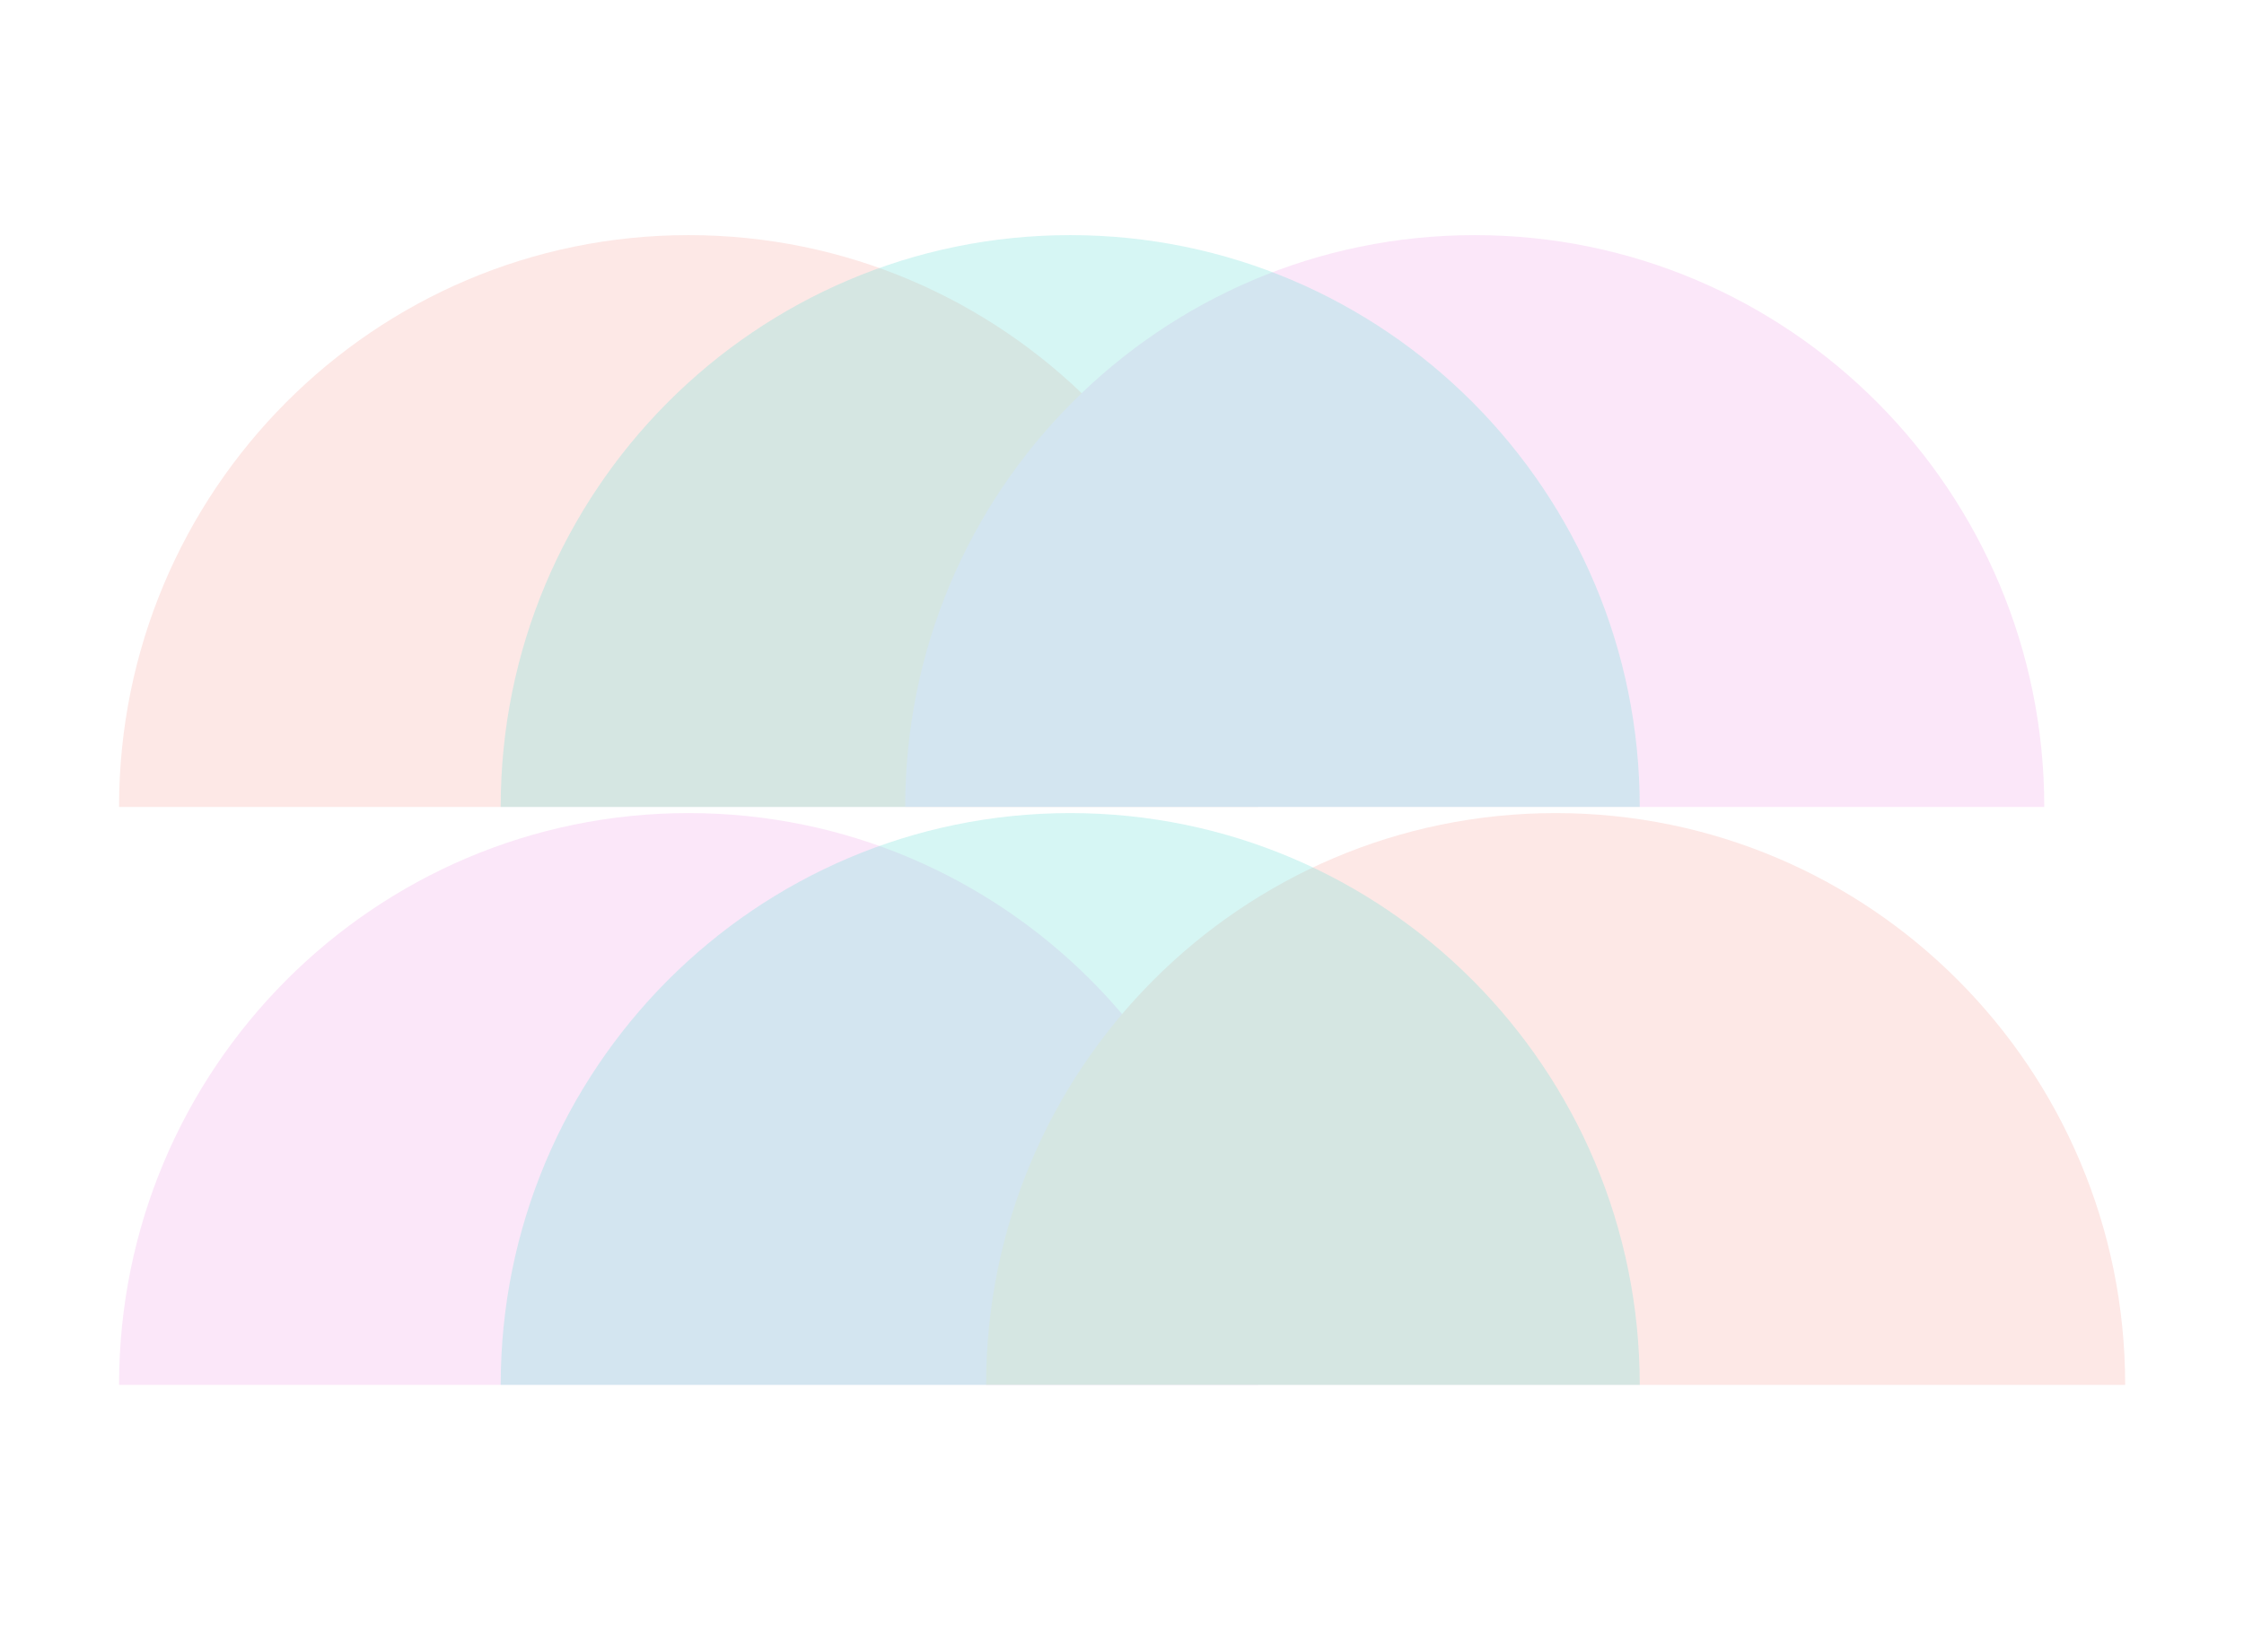
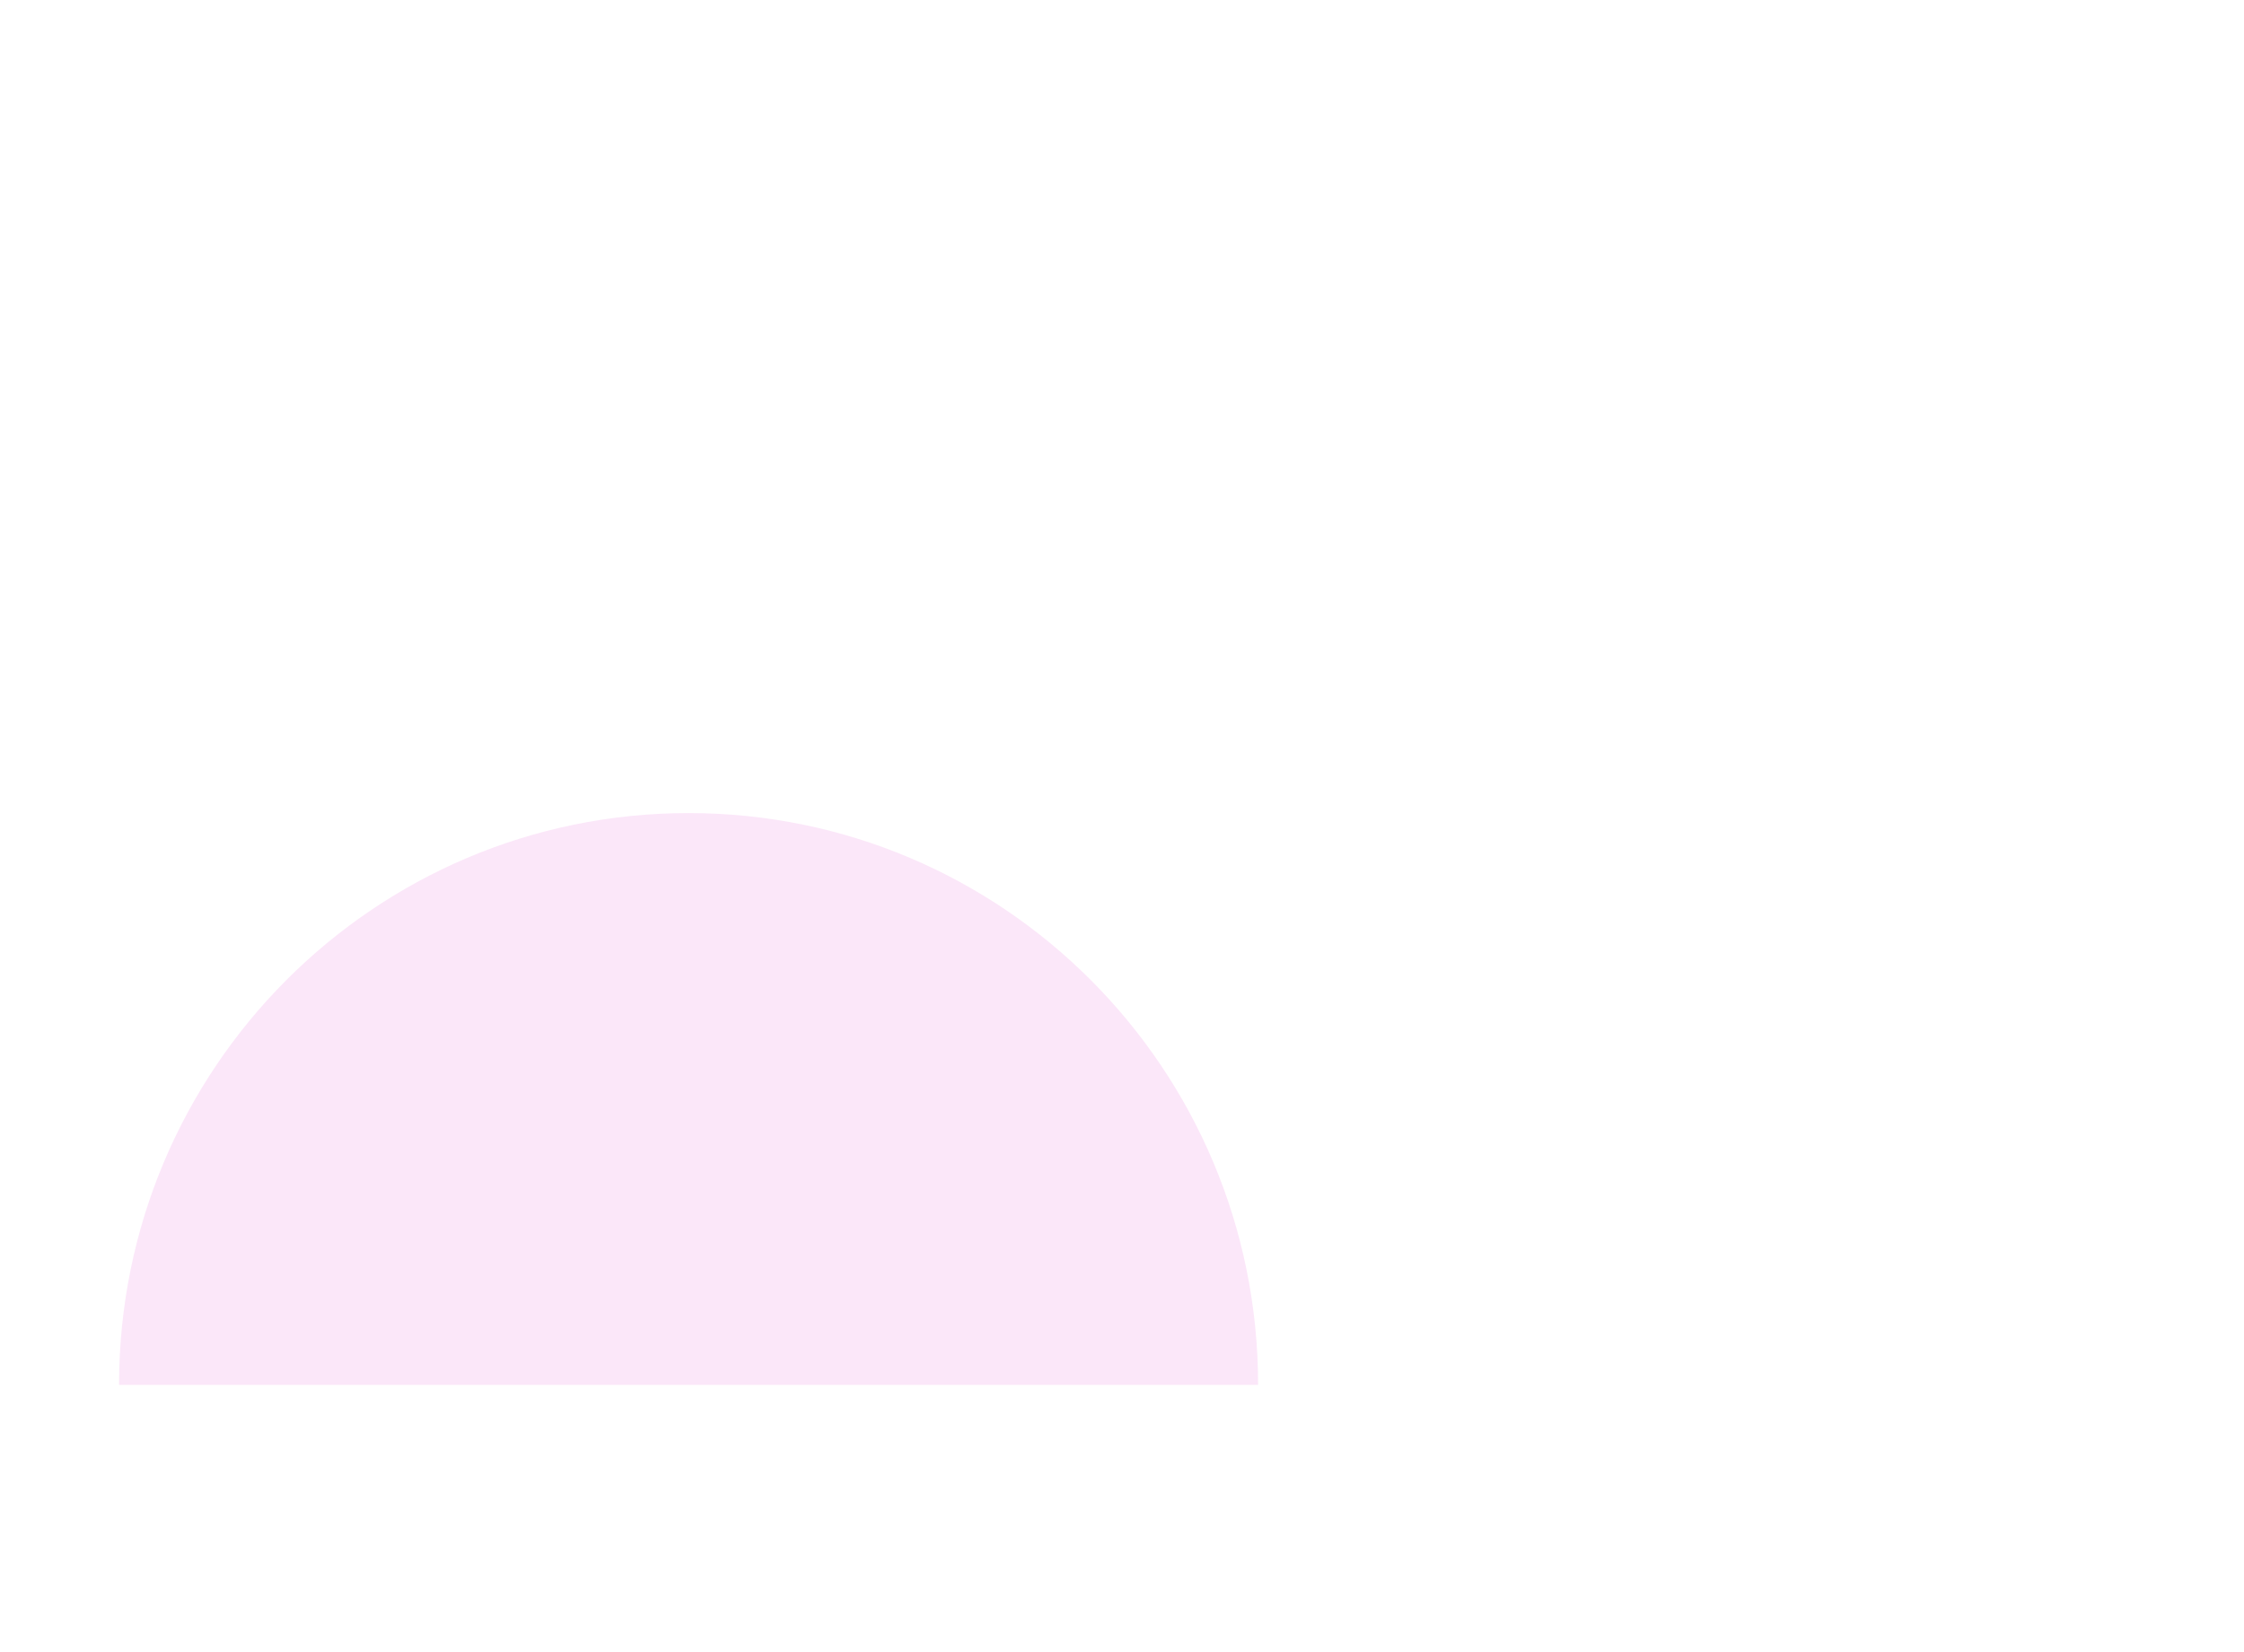
<svg xmlns="http://www.w3.org/2000/svg" width="527" height="388" viewBox="0 0 527 388" fill="none">
-   <path d="M161.712 55.234C87.842 55.234 27.958 115.376 27.958 189.567L295.465 189.565C295.465 115.376 235.582 55.234 161.712 55.234Z" fill="#FDE8E6" />
  <path d="M161.712 191.005C87.842 191.005 27.958 251.147 27.958 325.337L295.465 325.337C295.465 251.147 235.582 191.005 161.712 191.005Z" fill="#FBE7F9" />
-   <path d="M346.34 55.235C272.47 55.235 212.587 115.377 212.587 189.568L480.094 189.566C480.094 115.377 420.211 55.235 346.34 55.235Z" fill="#FBE7F9" />
-   <path d="M365.34 191.006C291.47 191.006 231.587 251.148 231.587 325.338L499.094 325.338C499.094 251.148 439.211 191.006 365.34 191.006Z" fill="#FDE8E6" />
  <g filter="url(#filter0_b_181_12070)">
-     <path d="M251.34 191.006C177.469 191.006 117.586 251.148 117.586 325.338L385.093 325.338C385.093 251.148 325.21 191.006 251.34 191.006Z" fill="#77E1D8" fill-opacity="0.3" />
-   </g>
+     </g>
  <g filter="url(#filter1_b_181_12070)">
-     <path d="M251.34 55.234C177.469 55.234 117.586 115.376 117.586 189.565L385.093 189.565C385.093 115.376 325.21 55.234 251.34 55.234Z" fill="#77E1D8" fill-opacity="0.3" />
-   </g>
+     </g>
  <defs>
    <filter id="filter0_b_181_12070" x="73.586" y="147.006" width="355.507" height="222.332" filterUnits="userSpaceOnUse" color-interpolation-filters="sRGB">
      <feFlood flood-opacity="0" result="BackgroundImageFix" />
      <feGaussianBlur in="BackgroundImageFix" stdDeviation="22" />
      <feComposite in2="SourceAlpha" operator="in" result="effect1_backgroundBlur_181_12070" />
      <feBlend mode="normal" in="SourceGraphic" in2="effect1_backgroundBlur_181_12070" result="shape" />
    </filter>
    <filter id="filter1_b_181_12070" x="73.586" y="11.234" width="355.507" height="222.332" filterUnits="userSpaceOnUse" color-interpolation-filters="sRGB">
      <feFlood flood-opacity="0" result="BackgroundImageFix" />
      <feGaussianBlur in="BackgroundImageFix" stdDeviation="22" />
      <feComposite in2="SourceAlpha" operator="in" result="effect1_backgroundBlur_181_12070" />
      <feBlend mode="normal" in="SourceGraphic" in2="effect1_backgroundBlur_181_12070" result="shape" />
    </filter>
  </defs>
</svg>